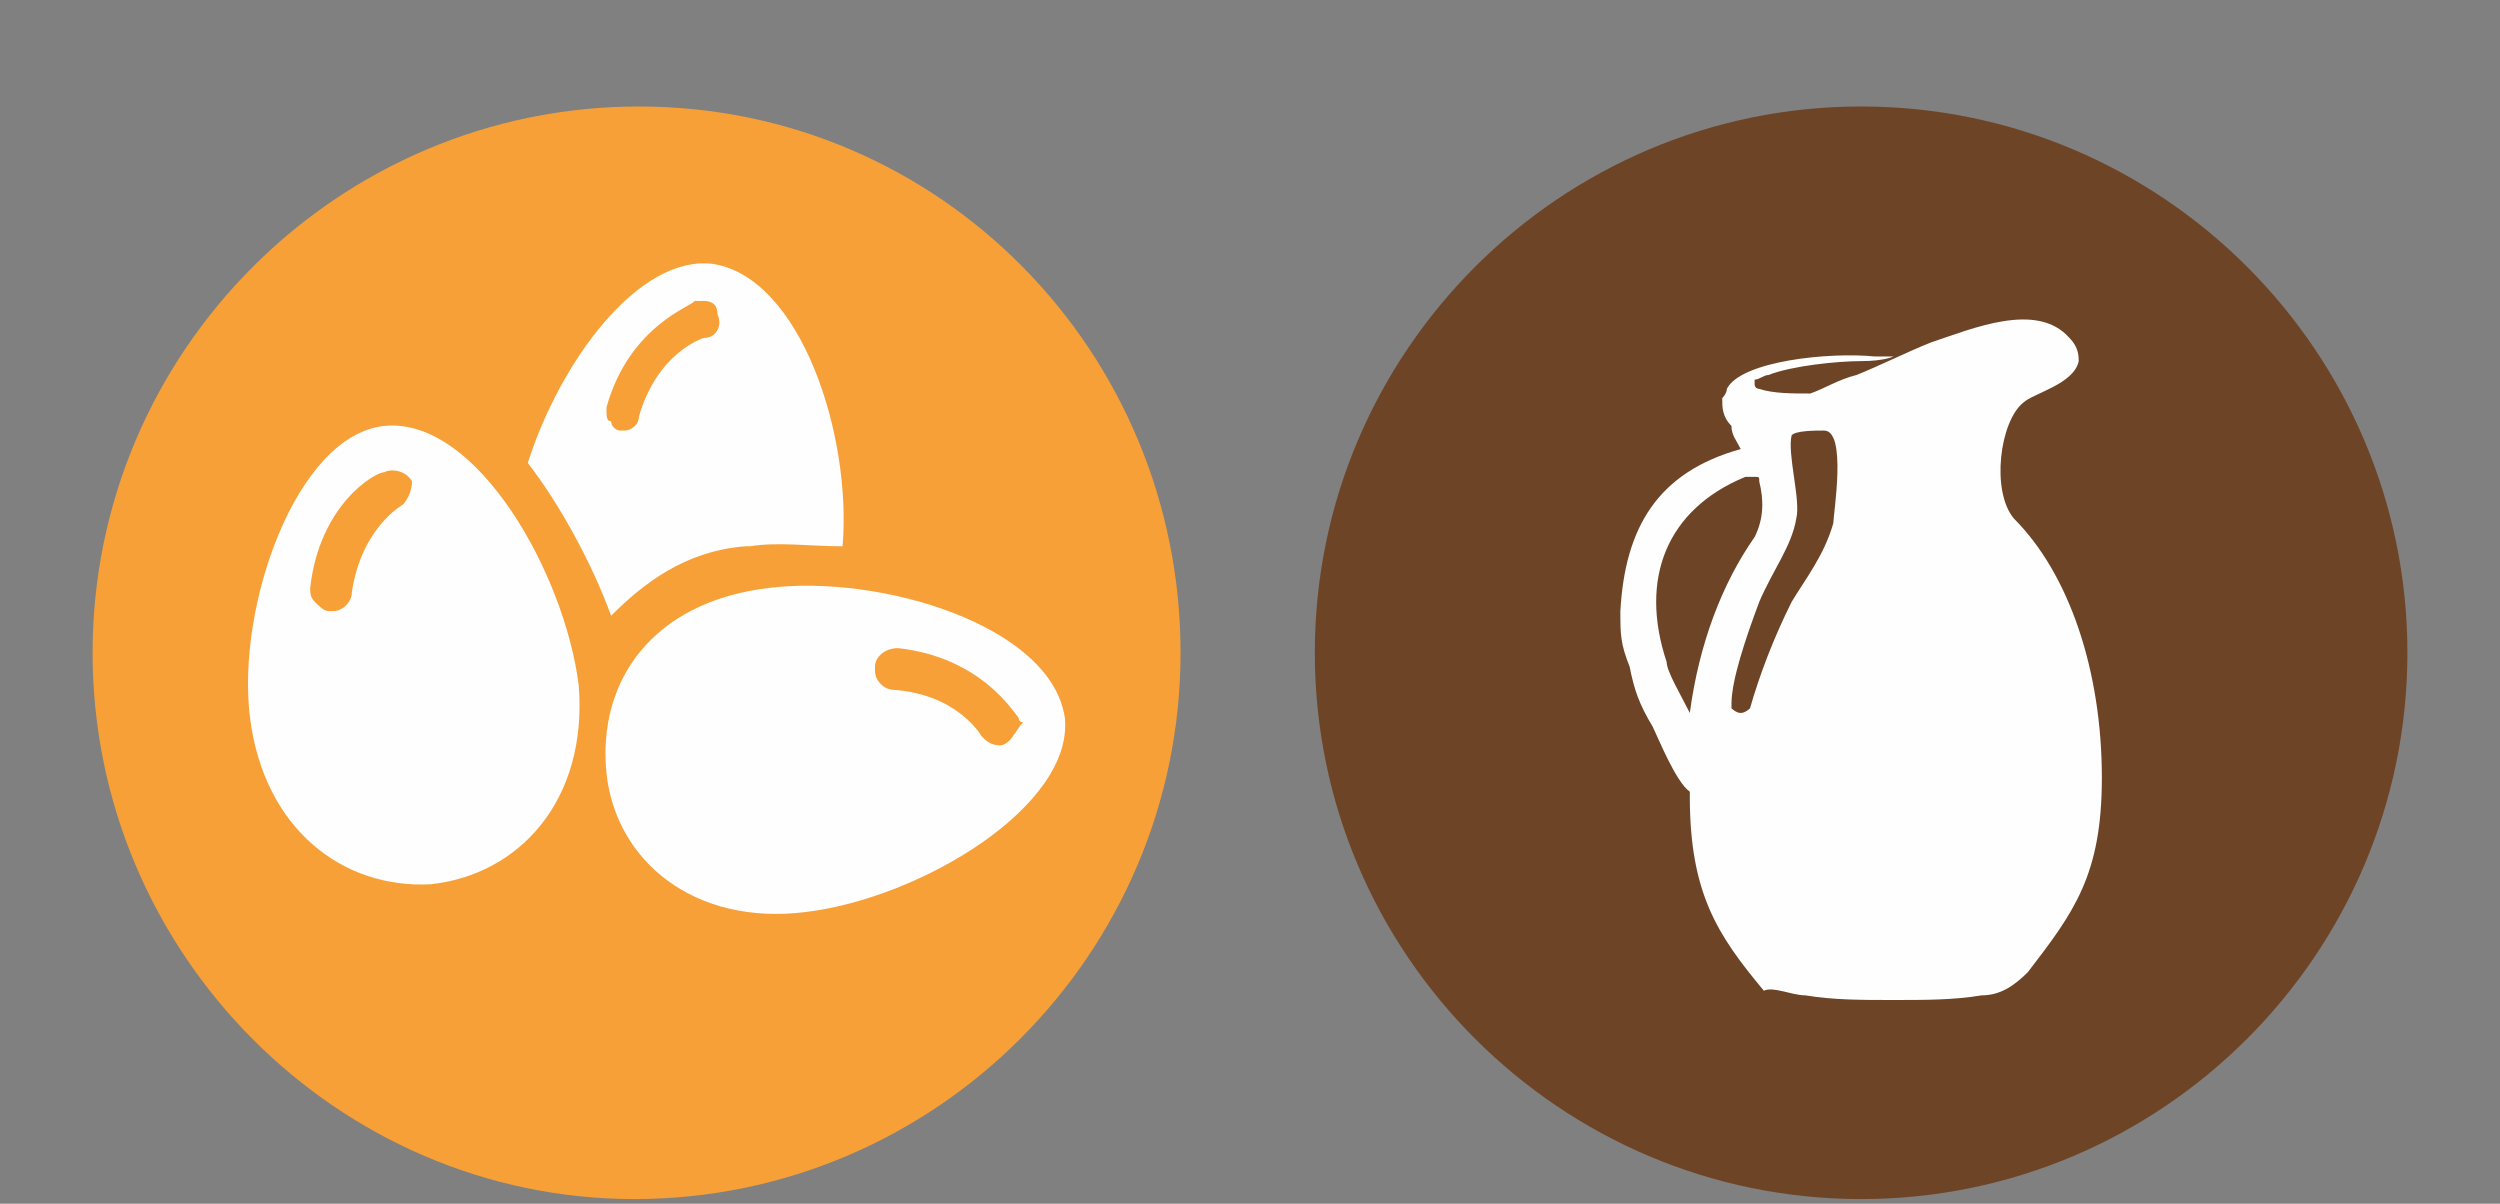
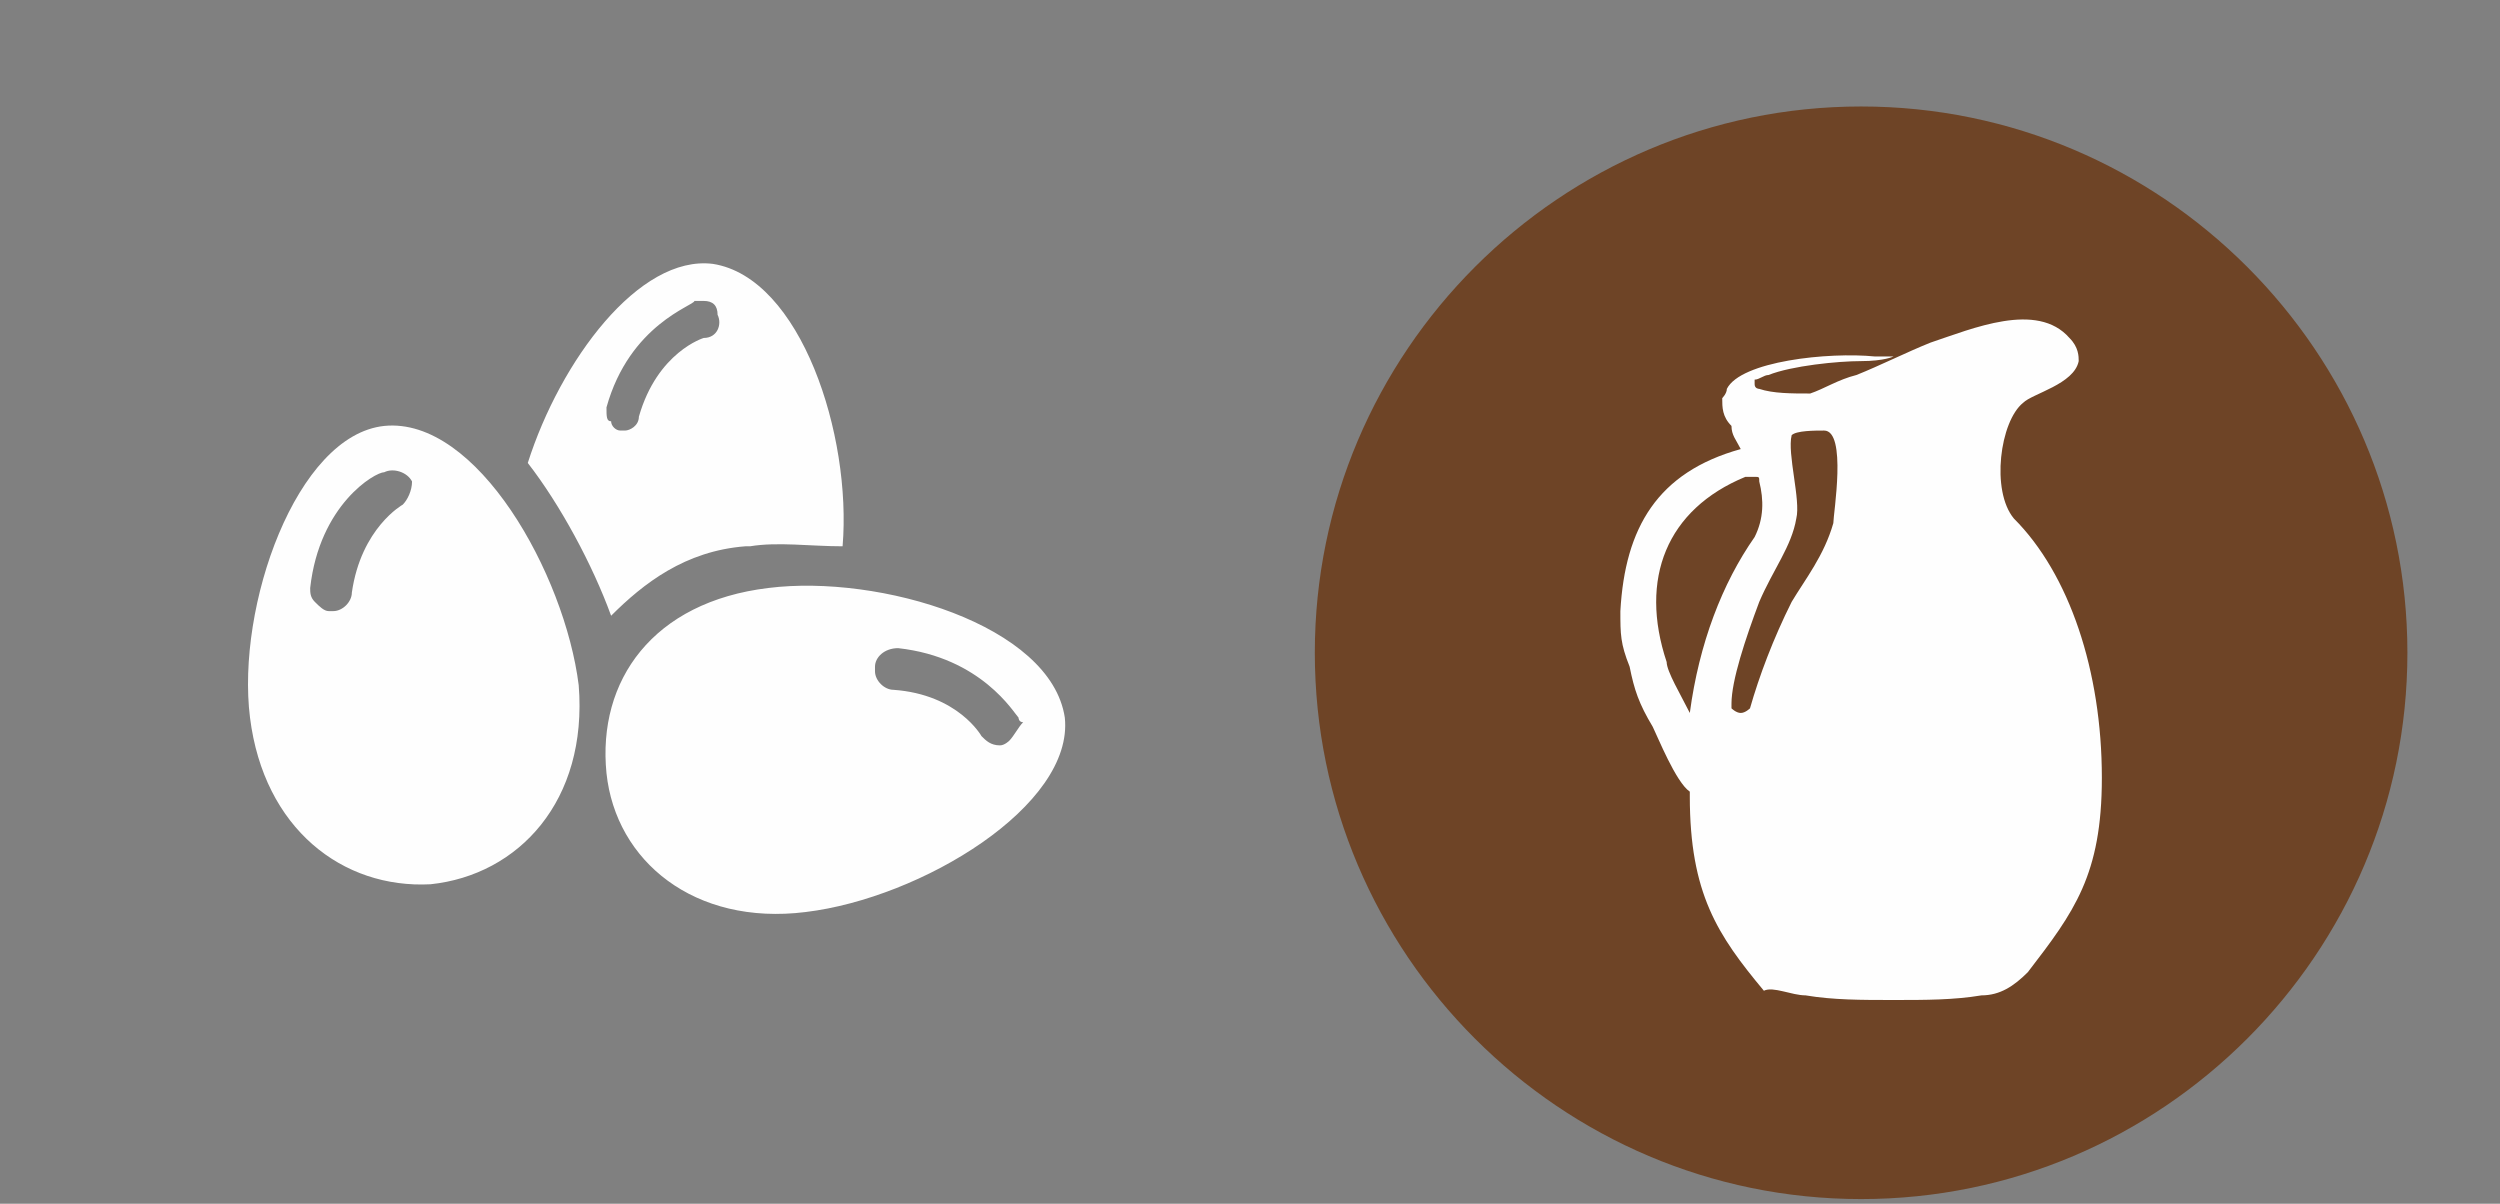
<svg xmlns="http://www.w3.org/2000/svg" version="1.1" id="Capa_1" x="0" y="0" viewBox="0 0 54 26" style="enable-background:new 0 0 54 26" xml:space="preserve">
  <rect x="0" y="0" width="54" height="26" fill="#808080" stroke="none" />
  <style>.st0{display:none}.st2{clip-path:url(#SVGID_1_);fill:#fefefe}.st4{display:inline}.st4,.st6{fill:#fefefe}</style>
  <path d="M52 14.1c0 6.5-5.3 11.8-11.8 11.8-6.5 0-11.8-5.3-11.8-11.8 0-6.5 5.3-11.8 11.8-11.8C46.7 2.3 52 7.6 52 14.1z" style="fill:#6e4426" />
  <path class="st6" d="M39 21.5c.6.1 1.2.1 1.9.1s1.3 0 1.9-.1c.4 0 .7-.2 1-.5 1-1.3 1.6-2.1 1.6-4.2 0-2.3-.7-4.4-1.9-5.6-.5-.6-.3-2.1.2-2.5.2-.2 1.1-.4 1.2-.9 0-.1 0-.3-.2-.5-.7-.8-2.1-.2-3 .1-.5.2-1.1.5-1.6.7-.4.1-.7.3-1 .4-.4 0-.8 0-1.1-.1 0 0-.1 0-.1-.1v-.1c.1 0 .2-.1.3-.1.5-.2 1.5-.3 2-.3s.7-.1.7-.1h-.4c-1-.1-2.9.1-3.2.7 0 .1-.1.2-.1.2 0 .2 0 .4.2.6 0 .2.1.3.2.5-1.8.5-2.5 1.7-2.6 3.5 0 .5 0 .7.2 1.2.1.5.2.8.5 1.3.1.2.5 1.2.8 1.4v.1c0 2.1.6 3 1.6 4.2.2-.1.6.1.9.1zm.4-12.2c.5 0 .2 1.8.2 2-.2.7-.6 1.2-.9 1.7-.4.8-.7 1.6-.9 2.3 0 0-.1.1-.2.1s-.2-.1-.2-.1v-.1c0-.5.3-1.4.6-2.2.3-.7.7-1.2.8-1.8.1-.4-.2-1.4-.1-1.8.1-.1.5-.1.7-.1zM38 10.4c.1.4.1.8-.1 1.2-.7 1-1.2 2.3-1.4 3.8-.2-.4-.5-.9-.5-1.1-.6-1.8 0-3.3 1.7-4h.2c.1 0 .1 0 .1.1z" />
-   <path style="fill:none" d="M35 6.8v15.1h10.7V6.8" />
  <g>
-     <path d="M25.5 14.1c0 6.5-5.3 11.8-11.8 11.8C7.3 25.9 2 20.6 2 14.1 2 7.6 7.3 2.3 13.8 2.3c6.5 0 11.7 5.3 11.7 11.8z" style="fill:#f6a037" />
    <path class="st6" d="M8.7 10.9s-.9.5-1.1 1.9c0 .2-.2.4-.4.4h-.1c-.1 0-.2-.1-.3-.2-.1-.1-.1-.2-.1-.3.2-1.8 1.4-2.5 1.6-2.5.2-.1.5 0 .6.2 0 .2-.1.4-.2.5zm-.4-1.7c-1.9.2-3.2 3.9-2.9 6.3s2 3.7 3.9 3.6c1.9-.2 3.4-1.8 3.2-4.3-.3-2.4-2.2-5.8-4.2-5.6zM21.8 16s-.1.1-.2.1c-.2 0-.3-.1-.4-.2 0 0-.5-.9-1.9-1-.2 0-.4-.2-.4-.4v-.1c0-.2.2-.4.5-.4 1.8.2 2.5 1.4 2.6 1.5 0 0 0 .1.1.1-.1.1-.2.3-.3.4zm-5.2-3.3c-2.5.3-3.7 2-3.5 4 .2 1.9 1.9 3.3 4.3 3 2.5-.3 5.8-2.3 5.6-4.2-.3-2-4-3.1-6.4-2.8zM13.1 8.8C13.6 7 15 6.6 15 6.5h.2c.2 0 .3.1.3.3.1.2 0 .5-.3.5 0 0-1 .3-1.4 1.7 0 .2-.2.3-.3.3h-.1c-.1 0-.2-.1-.2-.2-.1 0-.1-.1-.1-.3zm3 3h.1c.6-.1 1.3 0 2 0 .2-2.4-.9-5.8-2.8-6.1-1.6-.2-3.3 2.1-4 4.3.7.9 1.4 2.2 1.8 3.3.7-.7 1.6-1.4 2.9-1.5z" />
  </g>
</svg>